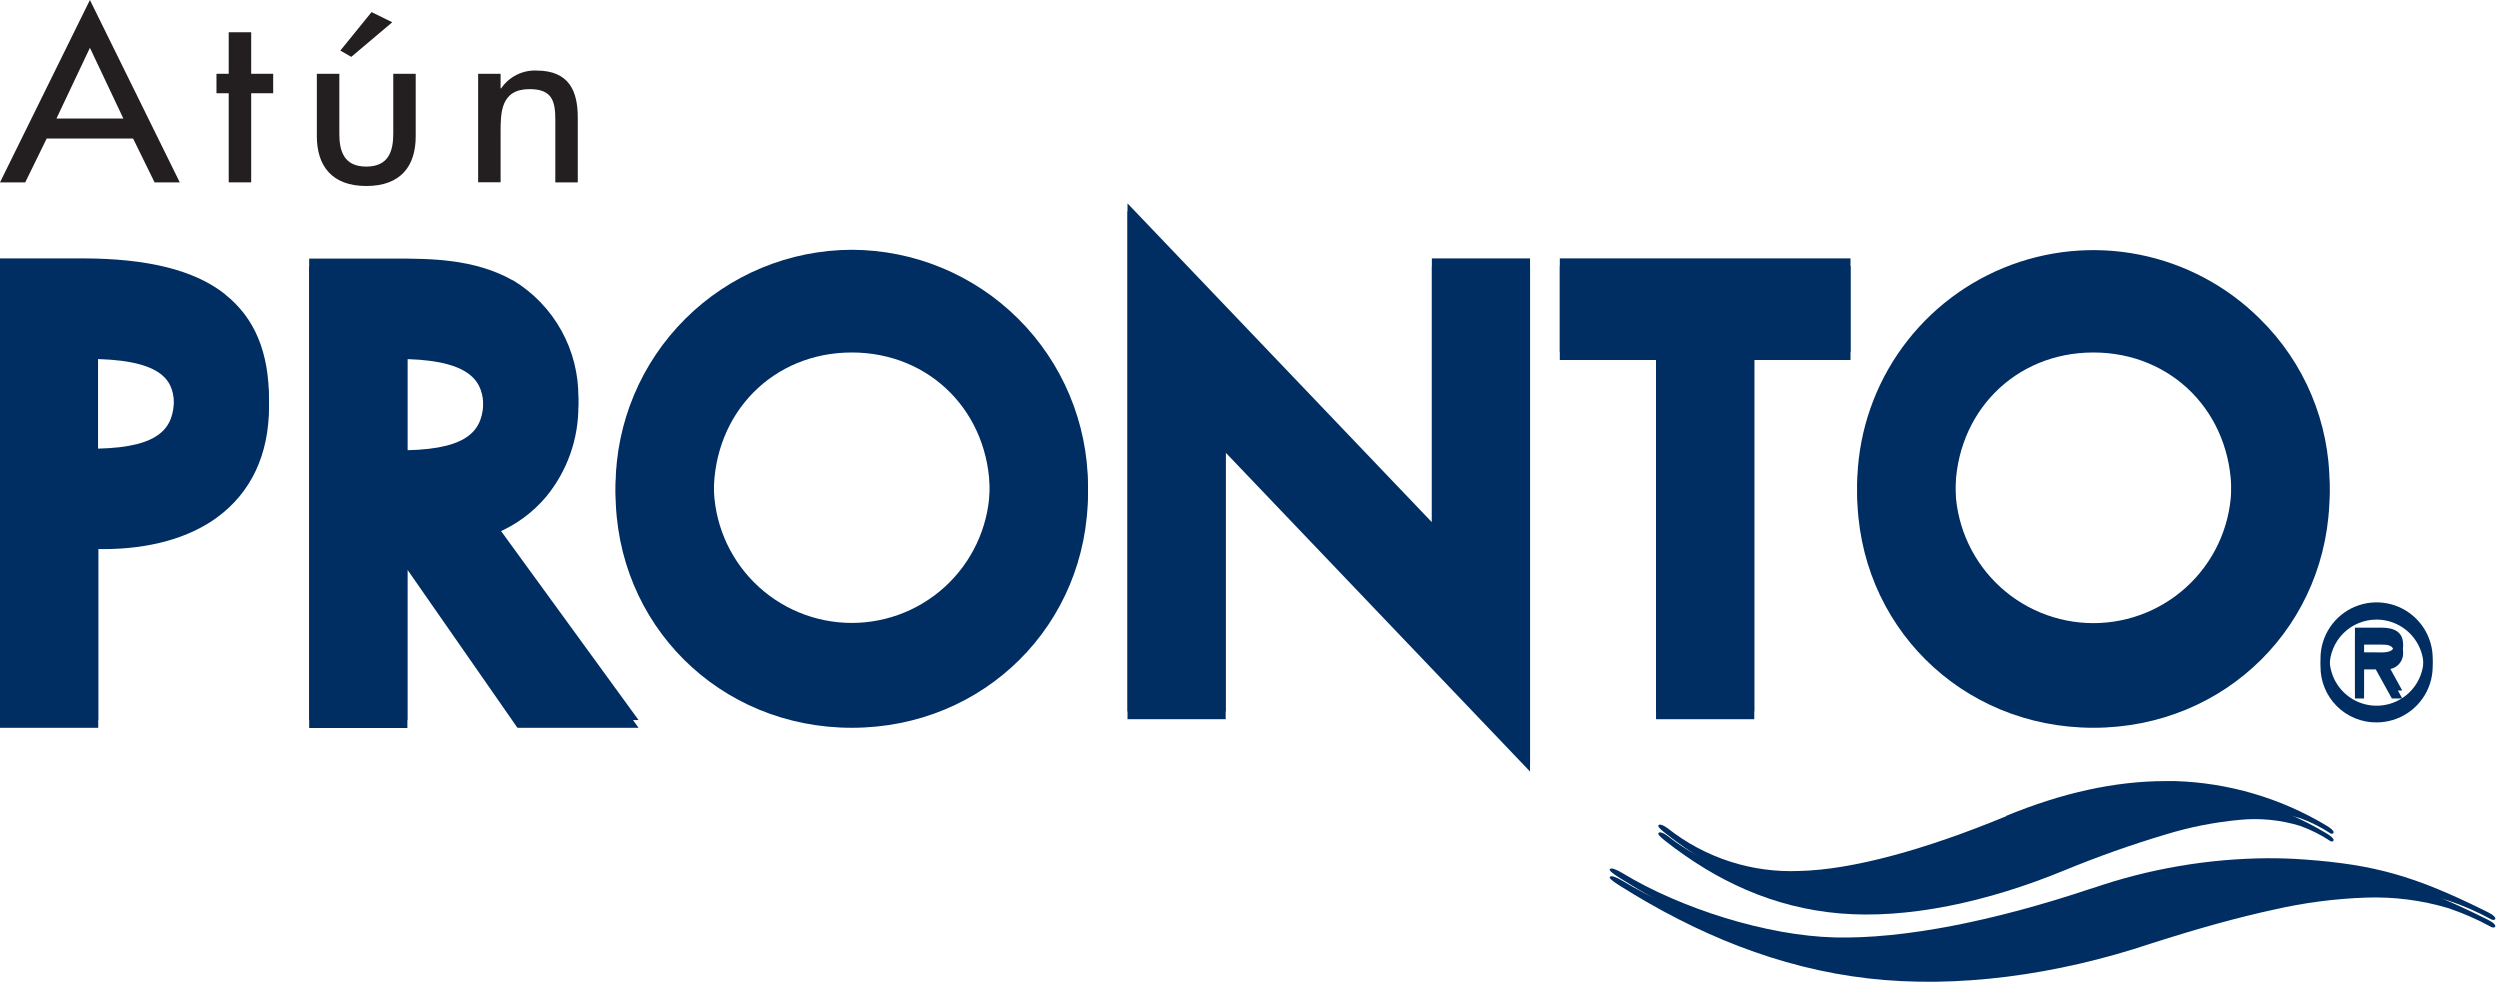
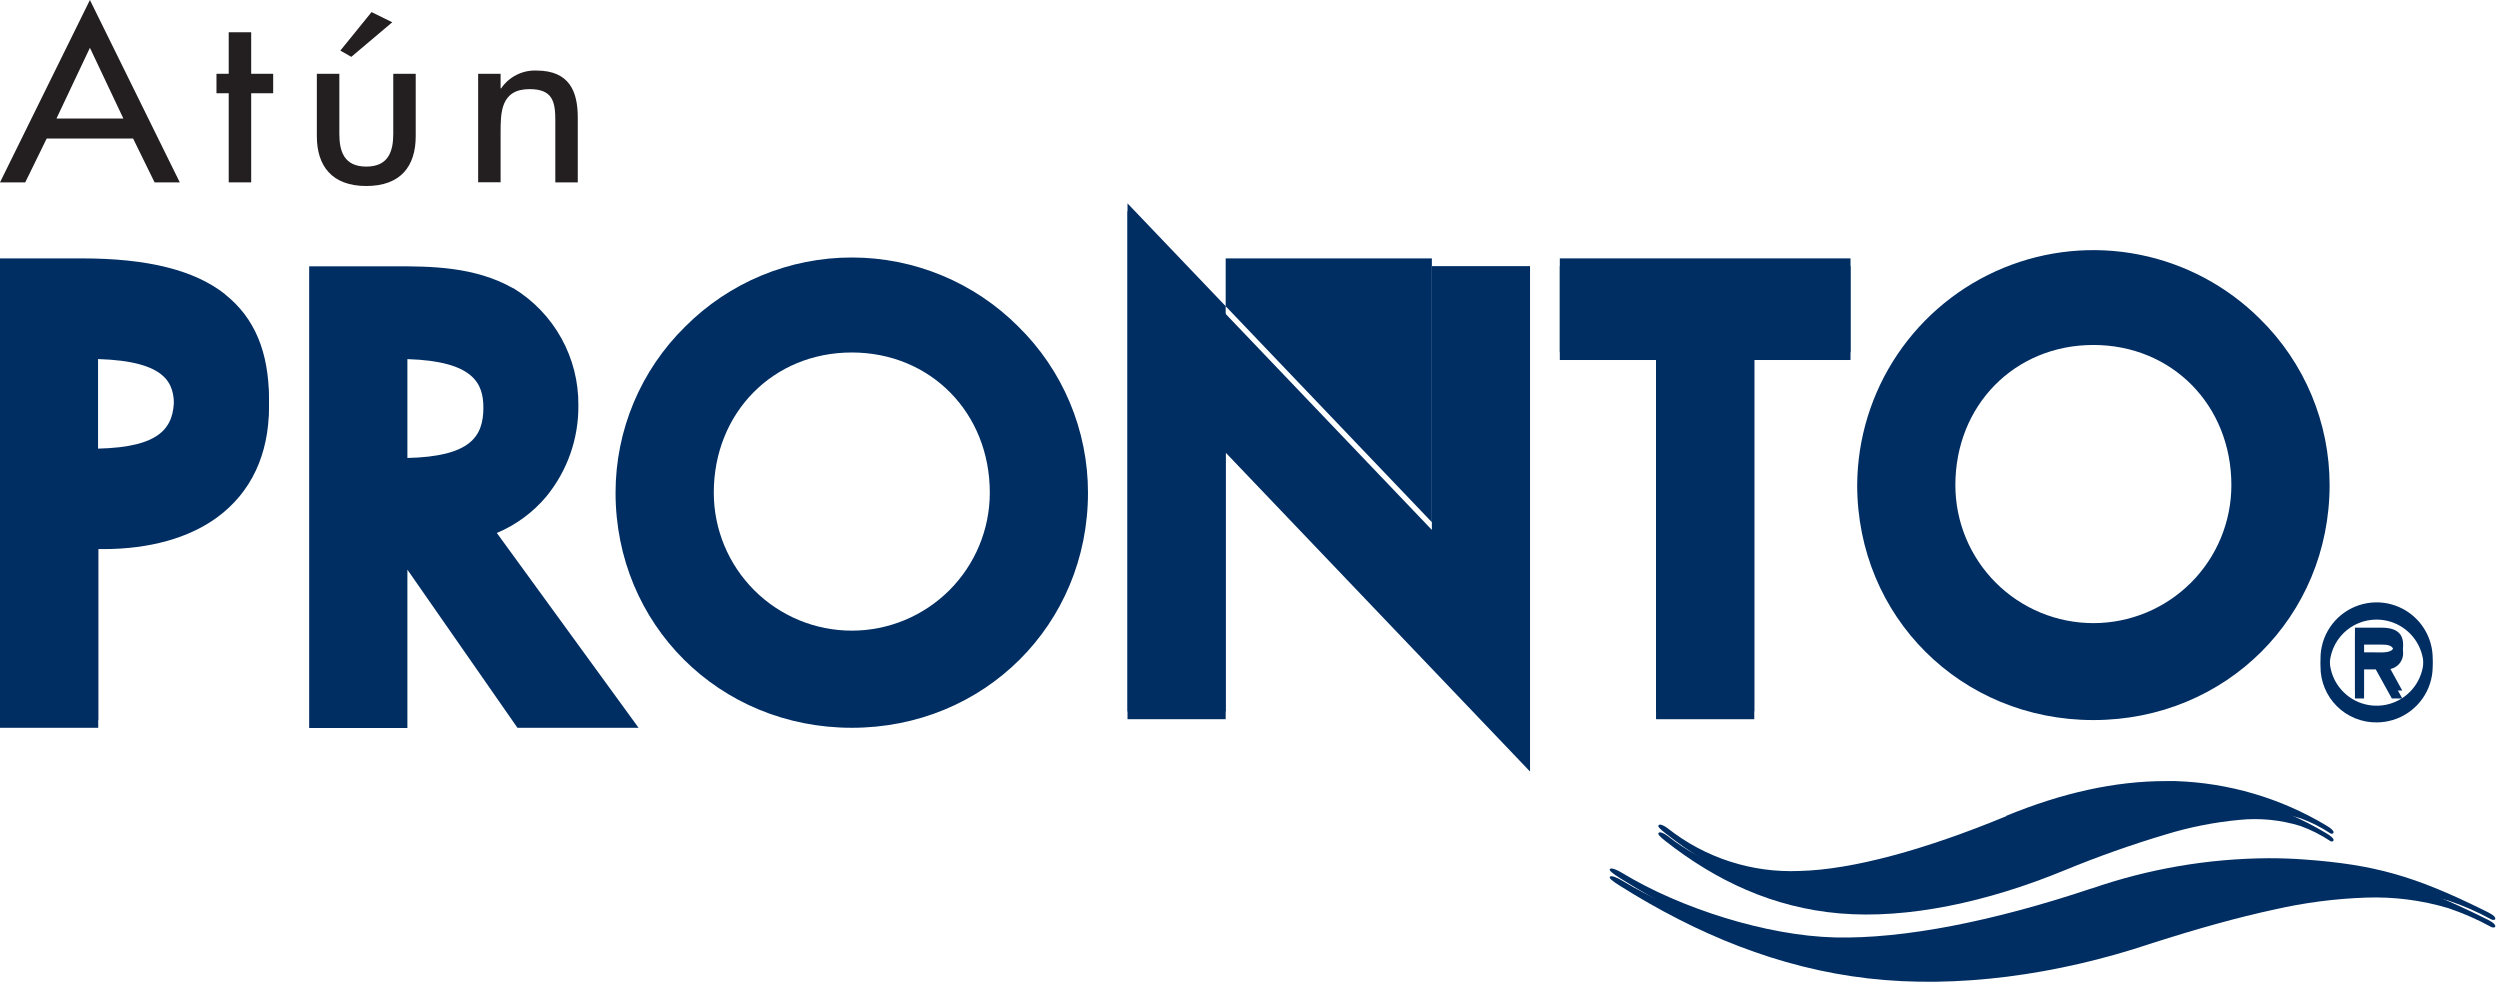
<svg xmlns="http://www.w3.org/2000/svg" width="247" height="97" viewBox="0 0 247 97" fill="none">
  <path d="M206.677 88.53C196.992 91.777 188.074 93.547 181.301 93.38C174.527 93.213 165.998 90.488 160.317 87.035C159.736 86.681 159.264 86.509 159.102 86.592C158.866 86.72 159.289 87.035 160.086 87.541C167.626 92.283 175.698 95.633 184.523 96.661C193.347 97.689 203.214 96.332 212.531 93.218C217.155 91.732 221.195 90.618 224.651 89.873C227.646 89.187 230.7 88.788 233.771 88.683C236.513 88.587 239.252 88.938 241.882 89.721C243.361 90.221 244.793 90.849 246.161 91.6C246.294 91.668 246.574 91.659 246.535 91.477C246.466 91.201 246.043 90.985 245.364 90.655C238.547 87.286 234.577 86.174 227.701 85.667C226.51 85.584 225.32 85.54 224.12 85.54C218.181 85.575 212.289 86.583 206.677 88.525" fill="#002D62" />
  <path d="M198.217 81.403C190.189 84.723 182.968 86.696 177.793 86.814C173.087 87.016 168.464 85.52 164.768 82.598C164.38 82.308 164.04 82.175 163.912 82.259C163.701 82.382 163.976 82.638 164.507 83.066C169.505 87.001 175.162 89.686 181.788 90.247C188.413 90.808 196.288 89.16 204.011 85.972C207.263 84.631 210.581 83.456 213.952 82.451C216.314 81.725 218.743 81.243 221.203 81.009C223.247 80.797 225.313 80.999 227.277 81.605C228.325 81.985 229.324 82.489 230.253 83.105C230.347 83.169 230.558 83.154 230.558 82.987C230.558 82.82 230.258 82.569 229.801 82.303C225.3 79.611 220.188 78.108 214.946 77.935H213.962C209.01 77.935 203.754 79.091 198.192 81.403" fill="#002D62" />
  <path d="M229.265 65.844C229.262 64.747 229.584 63.674 230.192 62.761C230.799 61.847 231.664 61.134 232.677 60.712C233.689 60.291 234.804 60.179 235.881 60.391C236.957 60.603 237.946 61.13 238.723 61.905C239.5 62.679 240.029 63.667 240.244 64.743C240.459 65.819 240.35 66.934 239.931 67.948C239.512 68.962 238.802 69.828 237.89 70.438C236.978 71.048 235.905 71.373 234.808 71.373C234.08 71.38 233.357 71.241 232.683 70.966C232.008 70.691 231.395 70.284 230.879 69.769C230.363 69.255 229.955 68.643 229.678 67.969C229.401 67.295 229.26 66.573 229.265 65.844ZM230.165 65.844C230.162 66.763 230.432 67.663 230.94 68.428C231.449 69.194 232.173 69.791 233.021 70.145C233.869 70.499 234.803 70.593 235.705 70.415C236.607 70.238 237.436 69.797 238.086 69.148C238.737 68.499 239.181 67.672 239.361 66.771C239.542 65.869 239.451 64.935 239.1 64.086C238.749 63.236 238.154 62.51 237.39 61.999C236.626 61.489 235.727 61.216 234.808 61.216C234.199 61.214 233.596 61.332 233.032 61.564C232.469 61.796 231.957 62.136 231.526 62.566C231.094 62.996 230.752 63.507 230.519 64.07C230.285 64.632 230.165 65.235 230.165 65.844ZM237.342 69.007H236.314L234.725 66.135H233.569V69.007H232.669V62.775H235.29C236.412 62.775 237.425 63.114 237.425 64.423C237.443 64.647 237.413 64.873 237.336 65.084C237.26 65.296 237.139 65.489 236.982 65.65C236.825 65.811 236.636 65.937 236.426 66.019C236.217 66.101 235.992 66.137 235.768 66.125L237.342 69.007ZM233.569 63.685V65.234H234.528C235.369 65.234 236.525 65.377 236.525 64.531C236.525 63.685 235.866 63.685 235.118 63.685H233.569Z" fill="#002D62" />
  <path d="M22.253 29.843C19.238 27.452 14.604 26.291 8.092 26.291H0V71.904H9.705V54.251H10.197C14.752 54.251 18.643 53.168 21.446 51.122C24.806 48.663 26.577 44.9 26.577 40.207C26.577 35.514 25.155 32.14 22.233 29.823L22.253 29.843ZM17.192 40.104C17.192 42.976 15.893 44.924 9.685 45.067V35.475C16.572 35.682 17.192 37.969 17.192 40.123" fill="#002D62" />
  <path d="M53.955 49.081C56.043 46.544 57.171 43.354 57.143 40.069C57.17 37.746 56.593 35.455 55.466 33.422C54.34 31.389 52.704 29.684 50.719 28.476H50.689C46.867 26.311 42.484 26.311 38.958 26.311H30.546V71.924H40.251V56.282L51.122 71.904H63.09L49.086 52.657C50.969 51.868 52.639 50.642 53.955 49.081ZM47.758 40.281C47.758 43.154 46.459 45.102 40.251 45.249V35.48C46.818 35.687 47.758 37.895 47.758 40.281Z" fill="#002D62" />
  <path d="M84.167 25.441C81.109 25.438 78.08 26.039 75.255 27.21C72.43 28.381 69.864 30.098 67.704 32.263C65.523 34.403 63.791 36.957 62.608 39.774C61.426 42.592 60.817 45.617 60.817 48.673C60.817 61.703 71.068 71.905 84.157 71.905C97.247 71.905 107.493 61.703 107.493 48.673C107.493 45.617 106.884 42.592 105.702 39.774C104.52 36.957 102.787 34.403 100.606 32.263C98.448 30.1 95.885 28.383 93.062 27.213C90.239 26.042 87.213 25.44 84.157 25.441H84.167ZM84.157 34.826C91.929 34.826 97.793 40.778 97.793 48.673C97.793 52.289 96.356 55.757 93.799 58.314C91.242 60.871 87.774 62.308 84.157 62.308C80.541 62.308 77.073 60.871 74.516 58.314C71.959 55.757 70.522 52.289 70.522 48.673C70.522 40.778 76.381 34.826 84.157 34.826Z" fill="#002D62" />
  <path d="M141.468 52.356L111.398 20.856V71.058H121.098V44.722L151.168 76.228V26.291H141.468V52.356Z" fill="#002D62" />
  <path d="M154.109 35.569H163.617V71.058H173.322V35.569H182.83V26.291H154.109V35.569Z" fill="#002D62" />
-   <path d="M223.279 32.263C220.018 29.021 215.873 26.814 211.363 25.92C206.852 25.026 202.178 25.484 197.928 27.237C193.677 28.99 190.039 31.96 187.47 35.773C184.902 39.587 183.517 44.074 183.49 48.672C183.49 61.702 193.736 71.904 206.825 71.904C219.914 71.904 230.165 61.702 230.165 48.672C230.164 45.617 229.555 42.592 228.373 39.775C227.19 36.957 225.459 34.404 223.279 32.263ZM206.825 34.826C214.597 34.826 220.46 40.777 220.46 48.672C220.46 52.288 219.024 55.757 216.467 58.314C213.909 60.871 210.441 62.307 206.825 62.307C203.209 62.307 199.741 60.871 197.183 58.314C194.626 55.757 193.19 52.288 193.19 48.672C193.19 40.777 199.053 34.826 206.825 34.826Z" fill="#002D62" />
  <path d="M206.677 87.768C196.992 91.014 188.074 92.78 181.301 92.618C174.527 92.456 165.998 89.726 160.317 86.273C159.736 85.918 159.264 85.746 159.102 85.83C158.866 85.953 159.289 86.273 160.086 86.779C167.626 91.521 175.698 94.871 184.523 95.899C193.347 96.927 203.214 95.564 212.531 92.456C217.155 90.98 221.198 89.844 224.651 89.111C227.646 88.429 230.7 88.036 233.771 87.935C236.513 87.837 239.253 88.188 241.882 88.973C243.361 89.469 244.794 90.096 246.161 90.847C246.294 90.921 246.574 90.911 246.535 90.724C246.466 90.454 246.043 90.232 245.364 89.908C238.547 86.538 234.577 85.422 227.701 84.92C226.51 84.831 225.32 84.792 224.12 84.792C218.181 84.827 212.289 85.836 206.677 87.778" fill="#002D62" />
  <path d="M198.217 80.64C190.189 83.96 182.968 85.933 177.793 86.051C173.087 86.254 168.464 84.758 164.768 81.835C164.38 81.545 164.04 81.412 163.912 81.496C163.701 81.614 163.976 81.875 164.507 82.298C169.505 86.233 175.162 88.924 181.788 89.484C188.413 90.045 196.288 88.397 204.011 85.21C207.841 83.665 211.155 82.49 213.952 81.683C216.315 80.961 218.744 80.48 221.203 80.247C223.247 80.032 225.314 80.234 227.277 80.842C228.325 81.222 229.324 81.726 230.253 82.342C230.347 82.401 230.558 82.391 230.558 82.219C230.558 82.047 230.258 81.806 229.801 81.535C225.299 78.845 220.187 77.343 214.946 77.172H213.962C209.01 77.172 203.754 78.32 198.192 80.616" fill="#002D62" />
  <path d="M229.265 65.072C229.262 63.975 229.584 62.902 230.192 61.988C230.799 61.075 231.664 60.362 232.677 59.94C233.689 59.518 234.804 59.406 235.881 59.618C236.957 59.831 237.946 60.357 238.723 61.132C239.5 61.907 240.029 62.895 240.244 63.97C240.459 65.046 240.35 66.162 239.931 67.175C239.512 68.189 238.802 69.056 237.89 69.666C236.978 70.275 235.905 70.601 234.808 70.601C234.08 70.607 233.358 70.468 232.683 70.192C232.009 69.917 231.396 69.51 230.881 68.996C230.365 68.481 229.956 67.869 229.679 67.196C229.402 66.522 229.261 65.8 229.265 65.072ZM230.165 65.072C230.163 65.991 230.434 66.89 230.943 67.654C231.452 68.419 232.176 69.016 233.025 69.369C233.873 69.722 234.807 69.815 235.708 69.637C236.61 69.459 237.438 69.018 238.088 68.369C238.739 67.72 239.182 66.892 239.362 65.991C239.542 65.09 239.45 64.156 239.099 63.307C238.748 62.458 238.153 61.732 237.389 61.222C236.625 60.711 235.727 60.438 234.808 60.438C234.199 60.437 233.595 60.555 233.031 60.787C232.468 61.019 231.955 61.36 231.524 61.791C231.093 62.221 230.75 62.733 230.517 63.296C230.284 63.859 230.164 64.463 230.165 65.072ZM237.342 68.225H236.314L234.725 65.352H233.569V68.225H232.669V62.013H235.29C236.412 62.013 237.425 62.347 237.425 63.66C237.443 63.885 237.413 64.11 237.336 64.322C237.26 64.533 237.139 64.726 236.982 64.887C236.825 65.048 236.636 65.174 236.426 65.256C236.217 65.338 235.992 65.374 235.767 65.362L237.342 68.225ZM233.569 62.903V64.452H234.528C235.369 64.452 236.525 64.595 236.525 63.749C236.525 62.903 235.866 62.903 235.118 62.903H233.569Z" fill="#002D62" />
  <path d="M22.253 29.081C19.238 26.69 14.604 25.529 8.092 25.529H0V71.142H9.705V53.503H10.197C14.752 53.503 18.643 52.426 21.446 50.374C24.806 47.915 26.577 44.152 26.577 39.464C26.577 34.777 25.155 31.397 22.233 29.081H22.253ZM17.192 39.356C17.192 42.229 15.893 44.181 9.685 44.324V34.713C16.572 34.919 17.192 37.206 17.192 39.356Z" fill="#002D62" />
-   <path d="M53.955 48.318C56.044 45.781 57.172 42.589 57.143 39.302C57.169 36.979 56.591 34.689 55.465 32.657C54.339 30.625 52.703 28.922 50.719 27.713H50.689C46.867 25.549 42.484 25.549 38.958 25.549H30.546V71.162H40.251V55.52L51.122 71.142H63.09L49.086 51.894C50.969 51.105 52.639 49.88 53.955 48.318ZM47.758 39.519C47.758 42.391 46.459 44.339 40.251 44.482V34.713C46.818 34.919 47.758 37.133 47.758 39.519Z" fill="#002D62" />
-   <path d="M84.167 24.678C77.999 24.692 72.086 27.141 67.714 31.491C63.341 35.842 60.863 41.742 60.817 47.91C60.817 60.935 71.068 71.142 84.157 71.142C97.247 71.142 107.493 60.935 107.493 47.91C107.447 41.745 104.971 35.846 100.602 31.496C96.232 27.146 90.323 24.696 84.157 24.678H84.167ZM84.157 34.063C91.929 34.063 97.793 40.015 97.793 47.91C97.793 51.526 96.356 54.995 93.799 57.552C91.242 60.109 87.774 61.545 84.157 61.545C80.541 61.545 77.073 60.109 74.516 57.552C71.959 54.995 70.522 51.526 70.522 47.91C70.522 40.015 76.381 34.063 84.157 34.063Z" fill="#002D62" />
-   <path d="M141.468 51.594L111.398 20.094V70.291H121.098V43.96L151.168 75.461V25.529H141.468V51.594Z" fill="#002D62" />
+   <path d="M141.468 51.594L111.398 20.094V70.291H121.098V43.96V25.529H141.468V51.594Z" fill="#002D62" />
  <path d="M154.109 34.806H163.617V70.291H173.322V34.806H182.83V25.529H154.109V34.806Z" fill="#002D62" />
  <path d="M223.279 31.501C220.018 28.259 215.873 26.052 211.363 25.158C206.852 24.264 202.178 24.722 197.928 26.475C193.677 28.228 190.039 31.198 187.47 35.011C184.902 38.825 183.517 43.312 183.49 47.91C183.49 60.935 193.736 71.142 206.825 71.142C219.914 71.142 230.165 60.935 230.165 47.91C230.164 44.855 229.555 41.83 228.373 39.013C227.19 36.195 225.459 33.642 223.279 31.501ZM206.825 34.083C214.597 34.083 220.46 40.035 220.46 47.93C220.46 49.72 220.107 51.493 219.422 53.148C218.737 54.802 217.733 56.305 216.467 57.571C215.2 58.837 213.697 59.842 212.043 60.527C210.389 61.212 208.616 61.565 206.825 61.565C205.034 61.565 203.261 61.212 201.607 60.527C199.953 59.842 198.45 58.837 197.183 57.571C195.917 56.305 194.913 54.802 194.228 53.148C193.542 51.493 193.19 49.72 193.19 47.93C193.19 40.035 199.053 34.083 206.825 34.083Z" fill="#002D62" />
  <path d="M4.614 13.684L2.494 18.018H0L8.884 0L17.762 18.018H15.273L13.148 13.684H4.614ZM8.884 4.722L5.578 11.712H12.189L8.884 4.722Z" fill="#231F20" />
  <path d="M24.816 18.018H22.597V9.213H21.387V7.29H22.597V3.187H24.816V7.29H26.99V9.213H24.816V18.018Z" fill="#231F20" />
  <path d="M33.527 7.29V13.227C33.527 14.948 33.994 16.459 36.188 16.459C38.382 16.459 38.854 14.948 38.854 13.227V7.29H41.073V13.458C41.073 16.41 39.597 18.377 36.188 18.377C32.779 18.377 31.304 16.375 31.304 13.458V7.29H33.527ZM38.756 2.199L34.708 5.617L33.625 4.998L36.71 1.195L38.756 2.199Z" fill="#231F20" />
  <path d="M49.46 8.736H49.509C49.892 8.17 50.413 7.712 51.022 7.403C51.631 7.094 52.309 6.945 52.991 6.97C56.248 6.97 57.084 9.011 57.084 11.623V18.018H54.865V11.874C54.865 10.039 54.595 8.805 52.322 8.805C49.46 8.805 49.46 11.141 49.46 13.089V18.008H47.241V7.29H49.46V8.736Z" fill="#231F20" />
</svg>